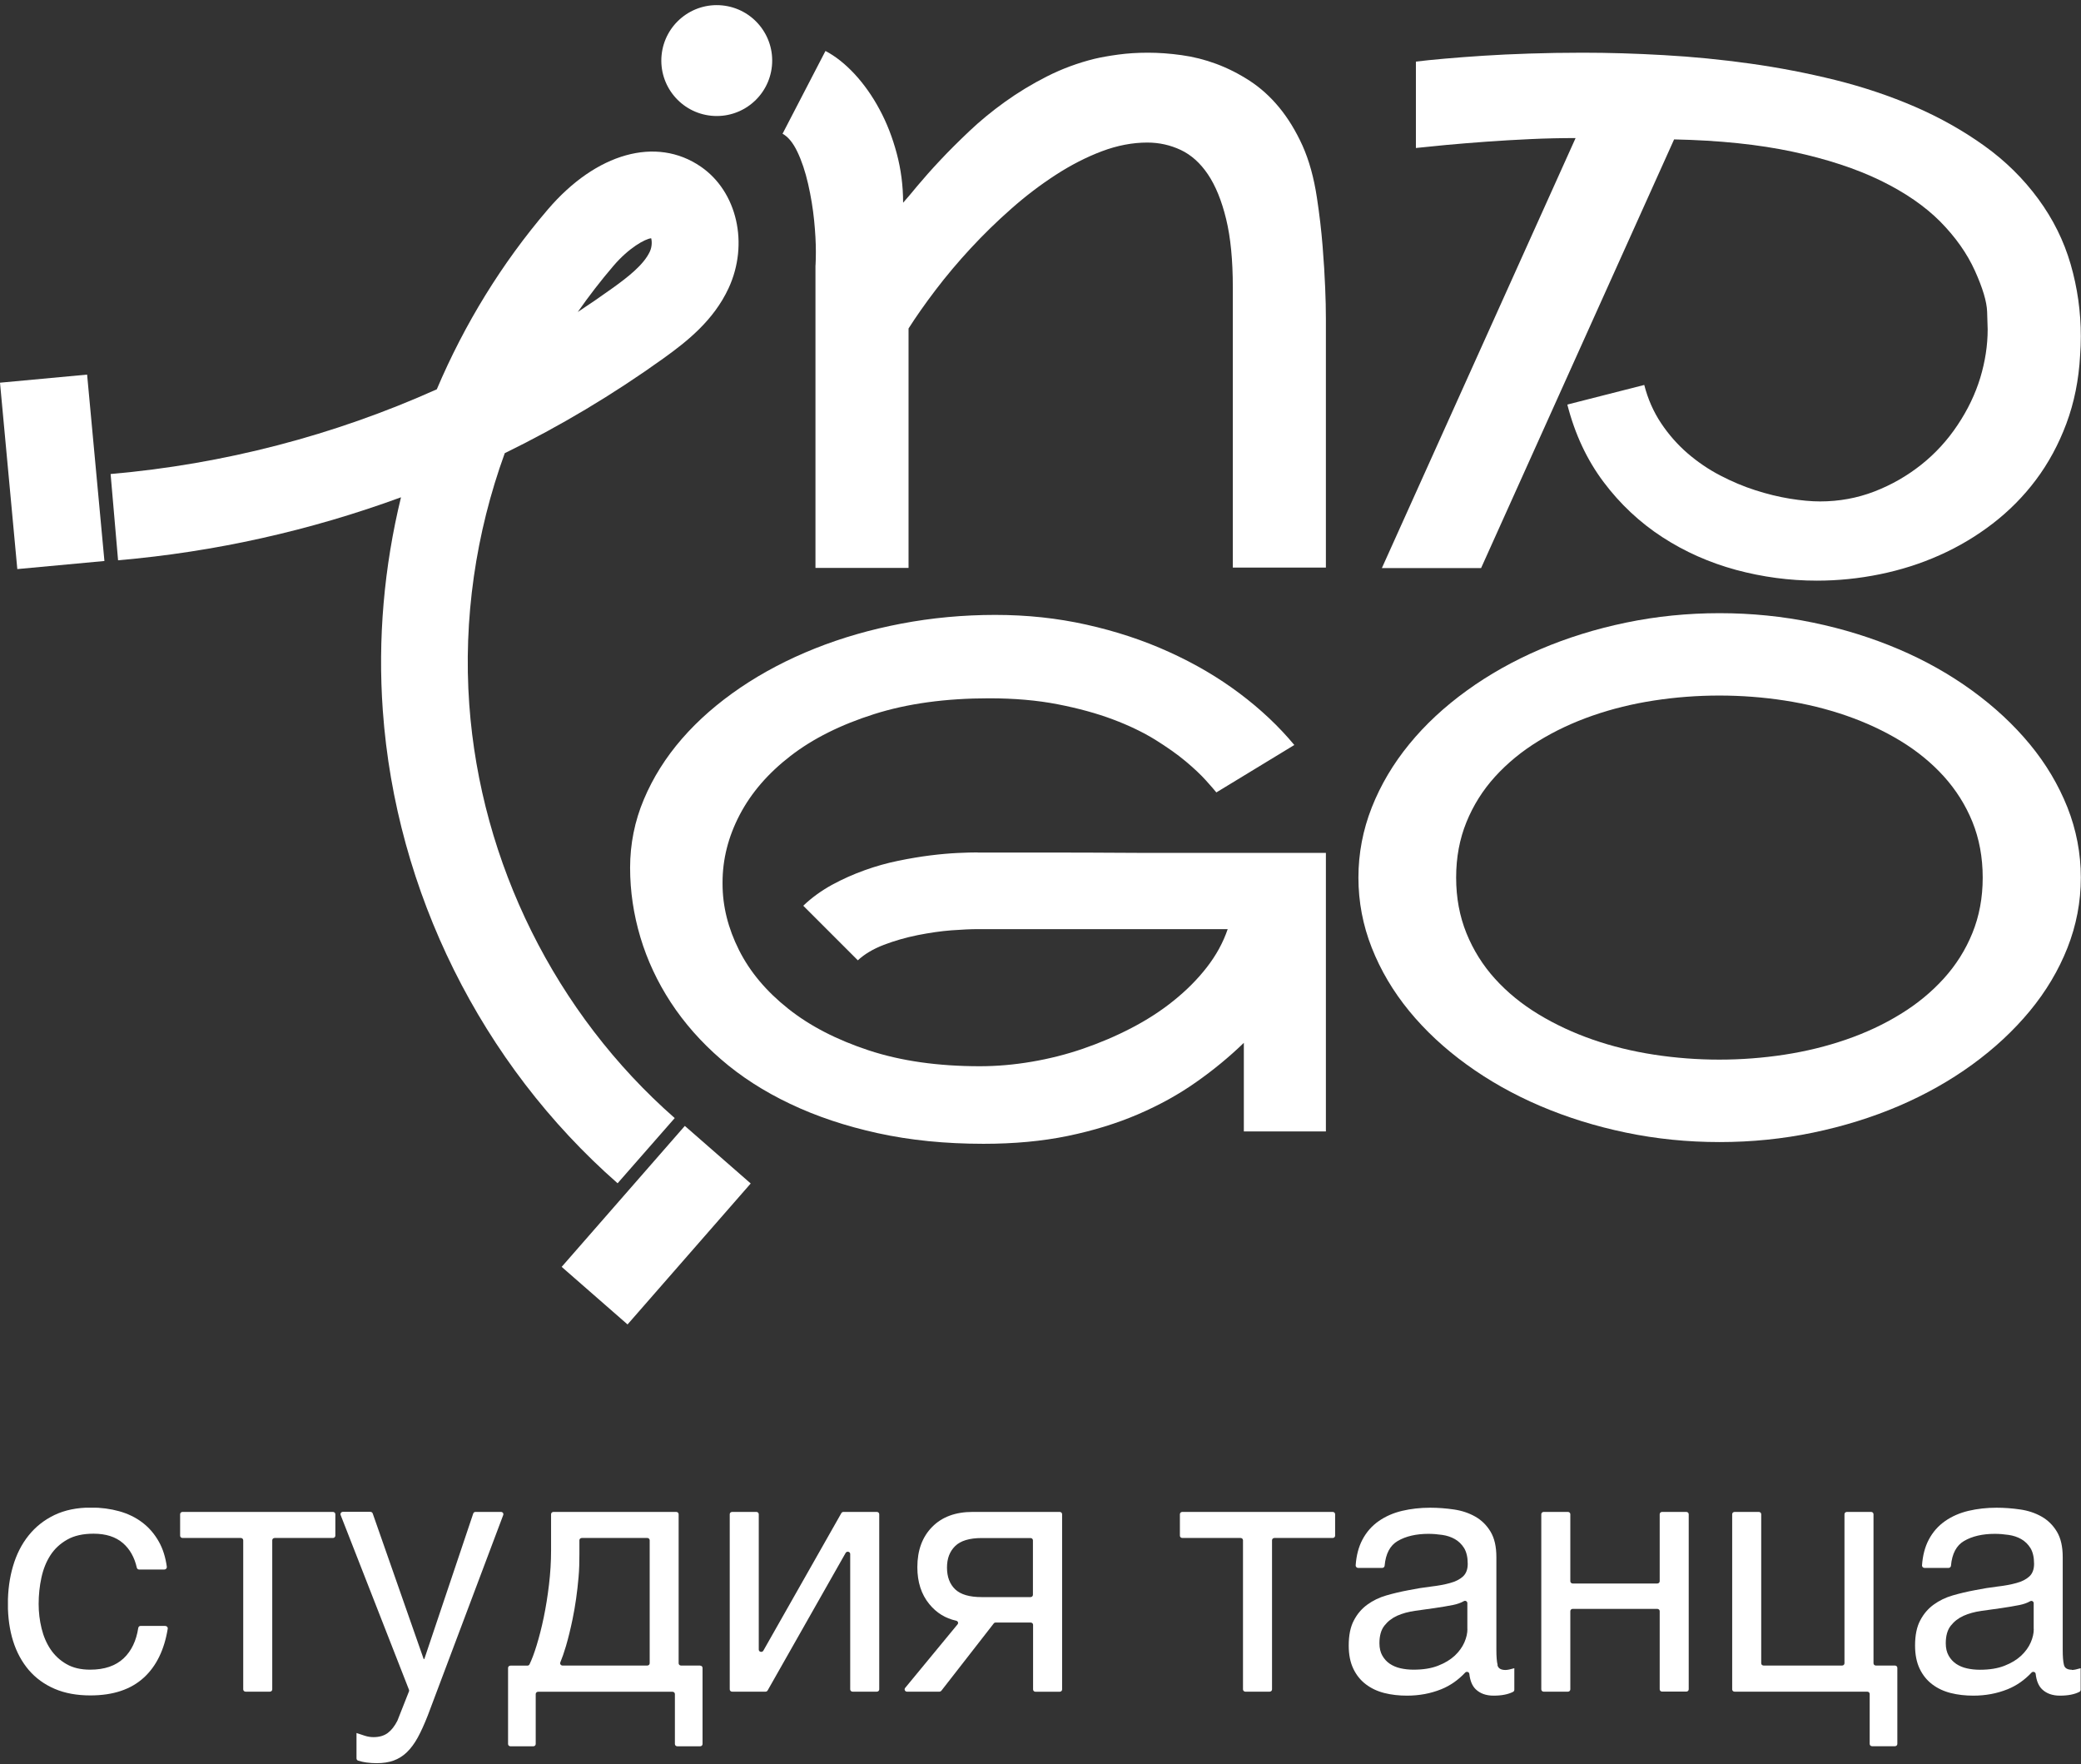
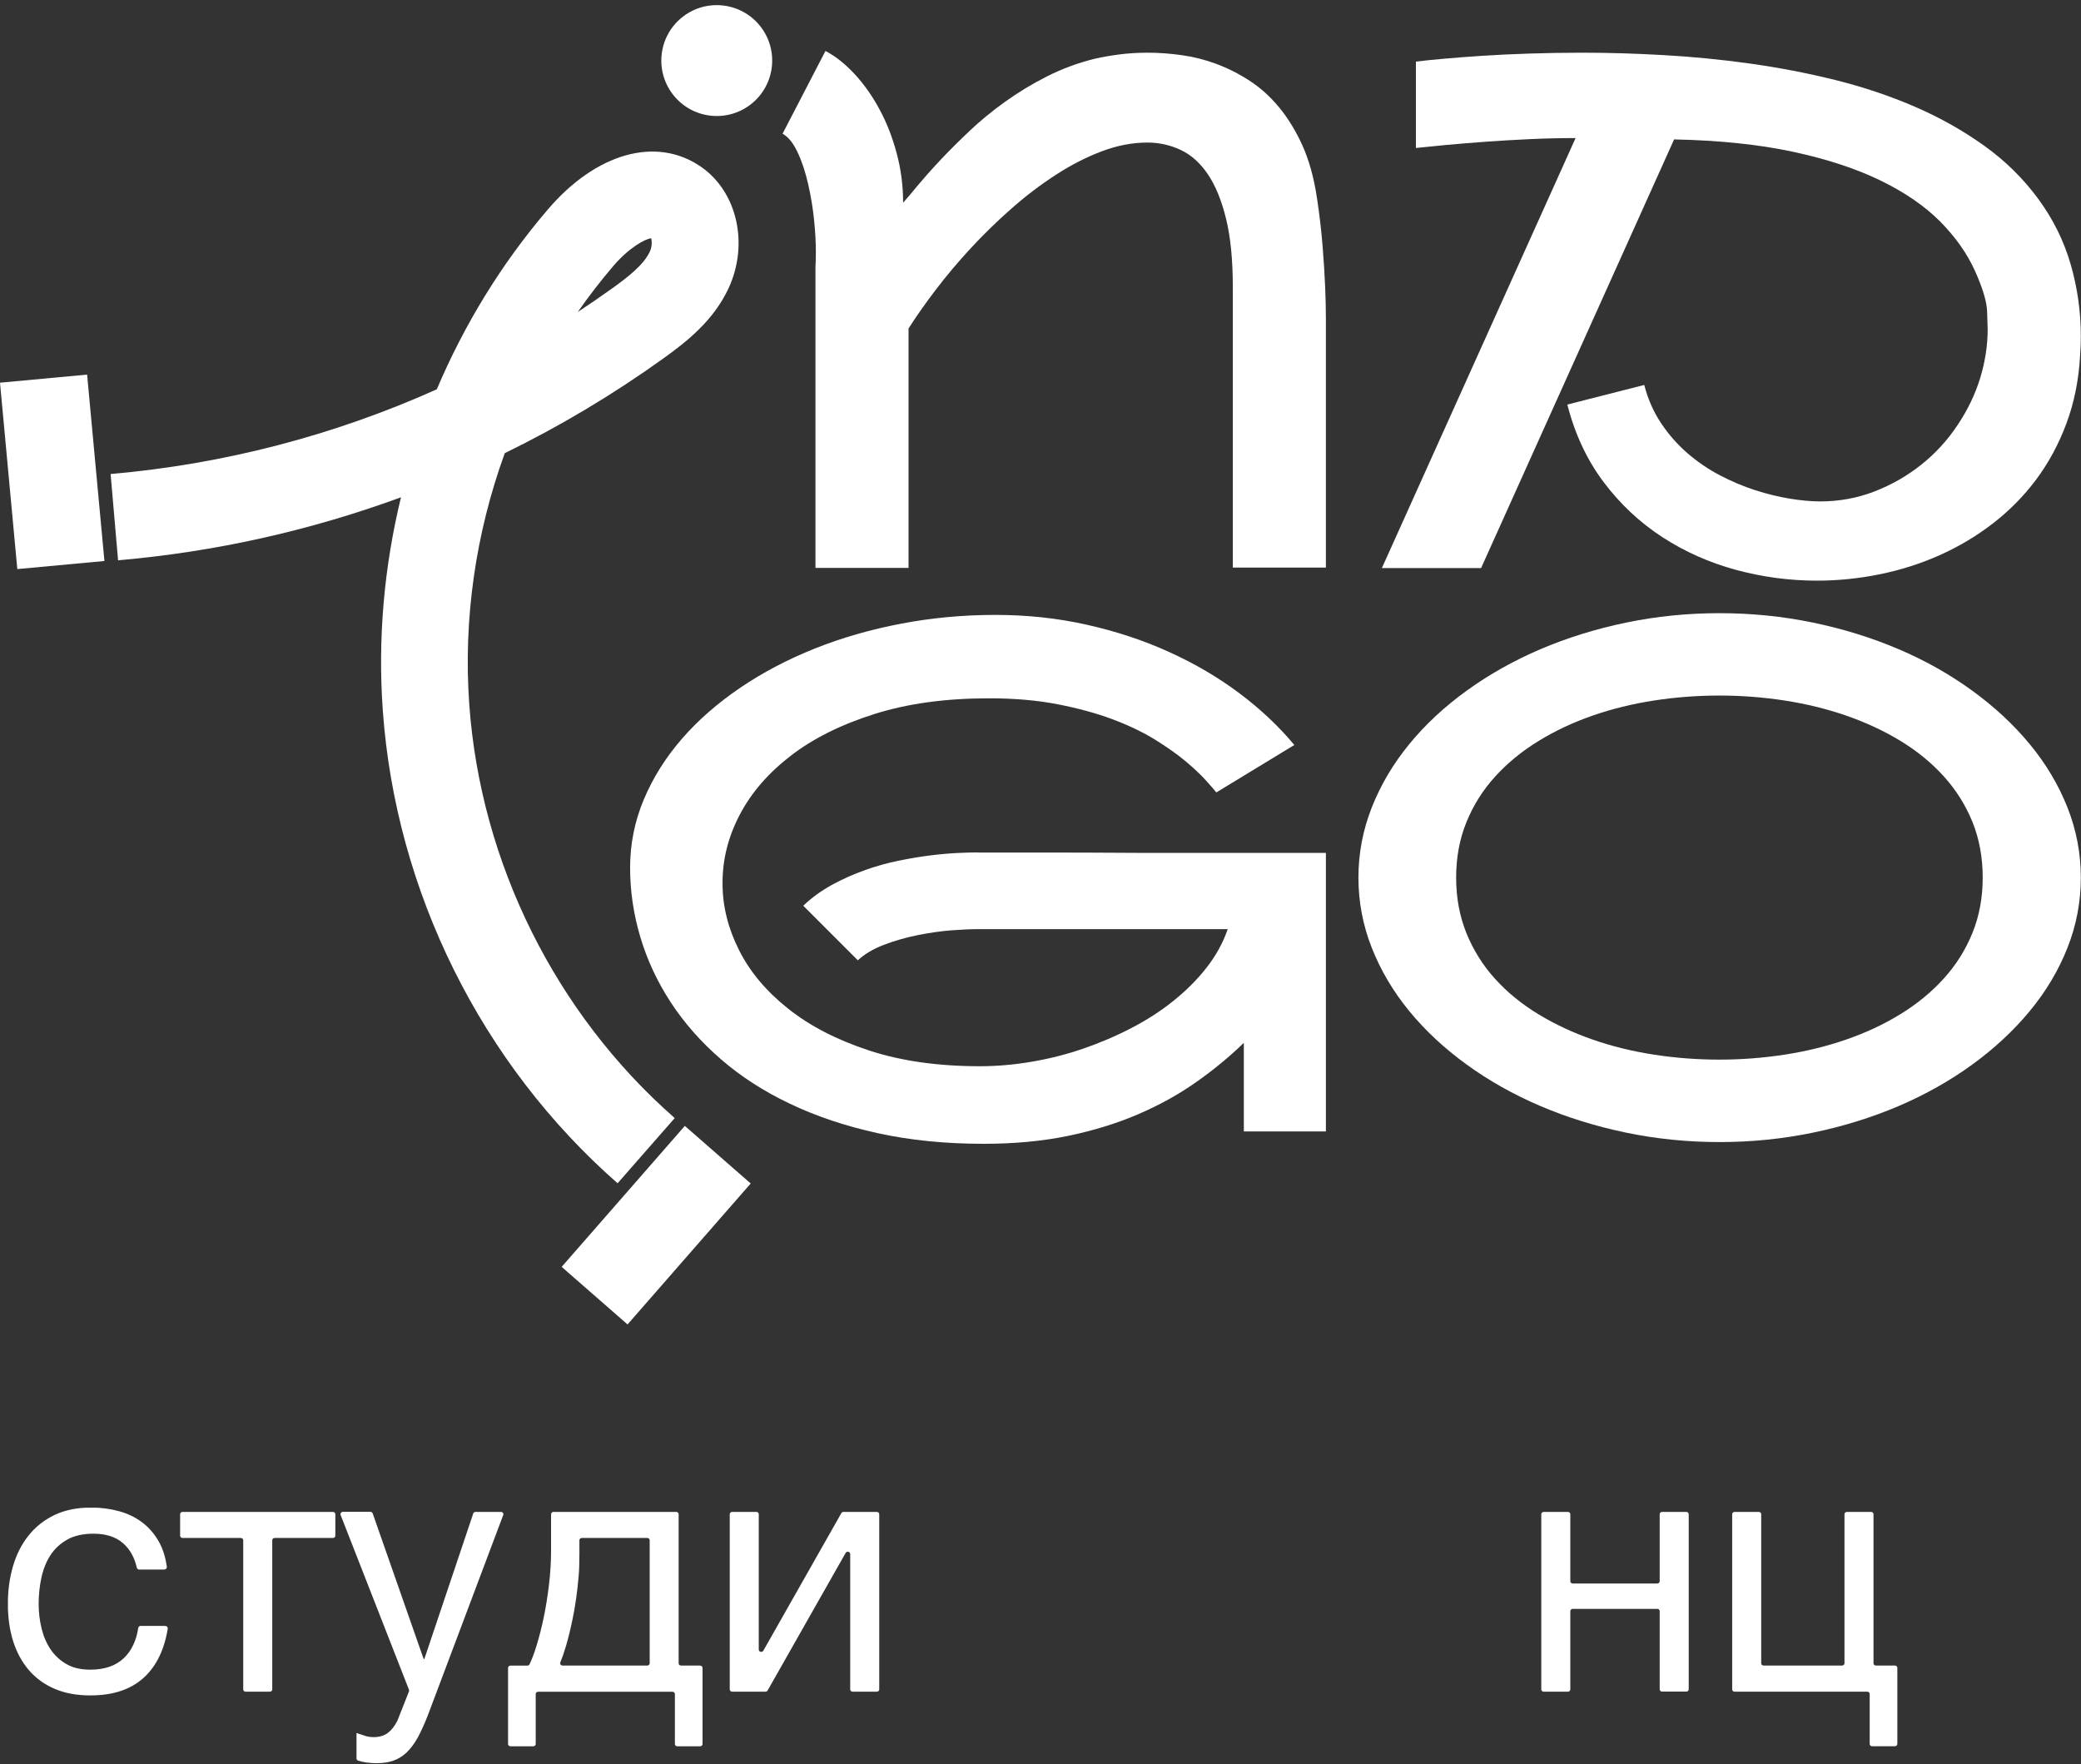
<svg xmlns="http://www.w3.org/2000/svg" width="906" height="768" viewBox="0 0 906 768" fill="none">
  <rect x="0" y="0" width="906" height="768" fill="#333333" stroke="none" />
  <path d="M355.062 115.471C355.165 113.586 355.2 111.632 355.2 109.643C355.2 105.666 354.96 101.107 354.445 95.964C353.931 90.822 353.074 85.542 351.84 80.126C350.606 74.709 349.029 70.012 347.143 66.069C345.258 62.127 343.098 59.521 340.698 58.219L359.382 22.187C363.77 24.484 367.987 27.844 372.101 32.266C376.181 36.689 379.815 41.831 382.935 47.659C386.089 53.487 388.557 59.864 390.408 66.789C392.26 73.715 393.185 80.88 393.185 88.251C394.694 86.571 396.785 84.102 399.459 80.845C402.168 77.623 405.39 73.954 409.161 69.943C412.932 65.898 417.218 61.647 421.949 57.156C426.68 52.665 431.891 48.379 437.582 44.3C443.273 40.22 449.375 36.517 455.889 33.226C462.403 29.935 469.26 27.398 476.459 25.615C479.339 24.93 482.801 24.313 486.847 23.764C490.892 23.215 495.178 22.941 499.772 22.941C504.365 22.941 509.337 23.284 514.41 24.004C519.484 24.69 524.524 25.958 529.529 27.809C534.5 29.661 539.334 32.095 544.031 35.146C548.728 38.197 553.013 42.037 556.887 46.734C560.761 51.431 564.155 56.984 567.069 63.395C569.949 69.841 572.04 77.383 573.343 86.056C574.44 93.222 575.263 100.25 575.811 107.072C576.36 113.894 576.737 119.997 576.943 125.379C577.149 130.076 577.251 134.601 577.251 138.99V247.084H536.729V125.036C536.729 113.277 535.769 103.369 533.815 95.347C531.861 87.325 529.221 80.845 525.895 75.909C522.57 70.972 518.627 67.441 514.068 65.281C509.542 63.155 504.674 62.058 499.497 62.058C493.018 62.058 486.401 63.327 479.682 65.864C472.962 68.401 466.277 71.829 459.66 76.114C453.044 80.4 446.564 85.302 440.29 90.856C434.017 96.376 428.12 102.135 422.566 108.135C417.046 114.1 411.972 120.134 407.379 126.168C402.785 132.202 398.842 137.824 395.551 143.001V247.221H355.028V115.471H355.062Z" fill="white" />
  <path d="M616.437 26.815C619.728 26.404 623.877 25.992 628.848 25.547C633.819 25.101 639.407 24.69 645.578 24.278C651.749 23.867 658.503 23.558 665.839 23.318C673.176 23.078 680.855 22.941 688.946 22.941C700.225 22.941 712.053 23.284 724.463 24.004C736.874 24.69 749.353 25.924 761.901 27.672C774.448 29.421 786.859 31.82 799.063 34.837C811.268 37.889 822.822 41.763 833.758 46.494C844.66 51.225 854.705 56.882 863.893 63.464C873.081 70.046 880.897 77.76 887.377 86.571C893.856 95.381 898.553 104.878 901.501 115.06C904.45 125.242 905.924 135.698 905.924 146.463C905.924 149.172 905.821 151.88 905.615 154.691C905.033 165.456 903.01 175.364 899.616 184.449C896.222 193.534 891.799 201.659 886.383 208.893C880.966 216.127 874.658 222.469 867.527 227.954C860.396 233.44 852.682 238.033 844.42 241.702C836.158 245.404 827.484 248.147 818.399 249.998C809.314 251.85 800.195 252.775 791.041 252.775C779.076 252.775 767.317 251.198 755.764 248.078C744.21 244.924 733.514 240.193 723.709 233.817C713.904 227.44 705.368 219.452 698.134 209.818C690.9 200.185 685.655 188.974 682.364 176.118L715.858 167.582C717.435 173.753 719.904 179.306 723.195 184.243C726.486 189.18 730.326 193.534 734.714 197.339C739.102 201.111 743.833 204.333 748.907 206.973C753.981 209.613 759.089 211.773 764.232 213.418C769.374 215.064 774.38 216.298 779.248 217.086C784.116 217.875 788.504 218.286 792.412 218.286C800.675 218.286 808.56 216.846 816.034 213.967C823.507 211.087 830.295 207.179 836.432 202.31C842.569 197.442 847.848 191.683 852.271 185.032C856.693 178.415 859.985 171.558 862.144 164.462C864.27 157.4 865.367 150.372 865.367 143.378C865.367 142.589 865.298 140.018 865.127 135.664C864.99 131.344 863.207 125.413 859.813 117.871C856.419 110.363 851.379 103.232 844.729 96.478C838.043 89.759 829.404 83.794 818.776 78.617C808.148 73.44 795.429 69.258 780.585 66.069C765.74 62.881 748.496 61.098 728.852 60.687L644.824 247.29H601.627L685.963 60.104C679.587 60.104 673.039 60.241 666.388 60.55C659.703 60.858 653.292 61.235 647.086 61.681C640.881 62.127 635.156 62.607 629.808 63.087C624.46 63.601 620.003 64.047 616.437 64.424V26.815Z" fill="white" />
  <path d="M425.686 371.154H461.409C468.403 371.154 475.842 371.154 483.762 371.223C491.681 371.291 499.875 371.291 508.343 371.291H577.252V492.551H541.529V453.982C535.255 460.05 528.33 465.776 520.753 471.09C513.176 476.438 504.743 481.1 495.486 485.077C486.23 489.054 476.014 492.208 464.906 494.505C453.798 496.802 441.559 497.933 428.189 497.933C411.527 497.933 396.202 496.39 382.146 493.305C368.09 490.219 355.371 485.968 343.955 480.517C332.539 475.101 322.494 468.621 313.82 461.079C305.146 453.571 297.913 445.343 292.05 436.395C286.222 427.481 281.8 418.019 278.817 408.077C275.834 398.101 274.326 387.987 274.326 377.737C274.326 367.486 276.314 357.441 280.325 347.979C284.302 338.517 289.856 329.706 296.918 321.581C303.981 313.456 312.483 306.051 322.322 299.365C332.196 292.68 342.995 287.023 354.754 282.327C366.513 277.63 379.061 274.03 392.363 271.493C405.665 268.956 419.309 267.688 433.262 267.688C447.216 267.688 460.278 269.093 473.031 271.939C485.784 274.784 497.783 278.727 508.994 283.835C520.204 288.909 530.421 294.909 539.643 301.834C548.865 308.759 556.819 316.267 563.504 324.323L529.564 344.962C528.672 343.865 527.13 342.082 524.936 339.648C522.741 337.214 519.827 334.471 516.193 331.42C512.559 328.369 508.102 325.249 502.891 321.992C497.646 318.77 491.544 315.821 484.516 313.181C477.488 310.542 469.5 308.348 460.518 306.599C451.535 304.851 441.593 303.994 430.623 303.994C411.698 303.994 394.968 306.291 380.535 310.884C366.068 315.478 353.966 321.512 344.195 329.055C334.424 336.597 327.053 345.133 322.048 354.698C317.043 364.263 314.574 374.103 314.574 384.148V384.73C314.574 394.501 316.974 404.1 321.739 413.597C326.505 423.093 333.636 431.561 343.132 439.103C352.594 446.646 364.319 452.679 378.272 457.273C392.226 461.867 408.339 464.164 426.577 464.164C433.948 464.164 441.49 463.513 449.136 462.21C456.815 460.907 464.289 459.022 471.557 456.519C478.825 454.017 485.853 451.034 492.572 447.537C499.292 444.04 505.428 440.098 510.948 435.641C516.468 431.218 521.302 426.384 525.381 421.139C529.461 415.894 532.512 410.34 534.501 404.477H425.96C422.772 404.477 418.864 404.649 414.304 404.992C409.71 405.334 404.807 406.054 399.562 407.083C394.317 408.146 389.414 409.551 384.752 411.334C380.124 413.117 376.352 415.379 373.473 418.054L349.715 394.295C353.486 390.696 357.702 387.679 362.262 385.176C366.856 382.673 371.587 380.582 376.455 378.834C381.324 377.085 386.226 375.714 391.094 374.72C395.962 373.725 400.625 372.937 405.013 372.388C409.401 371.84 413.378 371.497 416.978 371.326C420.578 371.154 423.457 371.086 425.652 371.086L425.686 371.154Z" fill="white" />
  <path d="M748.633 266.934C762.586 266.934 776.162 268.305 789.361 271.048C802.56 273.79 815.005 277.664 826.661 282.636C838.318 287.607 848.98 293.64 858.648 300.668C868.315 307.696 876.681 315.479 883.709 323.981C890.737 332.483 896.188 341.671 900.096 351.476C903.97 361.281 905.924 371.497 905.924 382.057C905.924 392.616 903.97 402.832 900.096 412.637C896.222 422.442 890.737 431.63 883.709 440.132C876.681 448.634 868.315 456.417 858.648 463.445C848.98 470.473 838.318 476.472 826.661 481.478C815.005 486.449 802.56 490.323 789.361 493.065C776.162 495.808 762.586 497.179 748.633 497.179C734.68 497.179 721.104 495.808 707.905 493.065C694.706 490.323 682.261 486.449 670.605 481.478C658.948 476.507 648.252 470.473 638.55 463.445C628.848 456.417 620.483 448.634 613.523 440.132C606.529 431.596 601.113 422.442 597.239 412.637C593.365 402.832 591.411 392.616 591.411 382.057C591.411 371.497 593.365 361.315 597.239 351.476C601.113 341.671 606.564 332.483 613.523 323.981C620.483 315.444 628.848 307.696 638.55 300.668C648.252 293.64 658.948 287.641 670.605 282.636C682.261 277.664 694.706 273.79 707.905 271.048C721.104 268.305 734.68 266.934 748.633 266.934ZM633.956 382.057C633.956 390.833 635.464 398.89 638.447 406.26C641.43 413.631 645.612 420.282 650.926 426.145C656.274 432.041 662.548 437.15 669.782 441.538C677.016 445.926 684.866 449.594 693.334 452.543C701.802 455.491 710.716 457.685 720.109 459.125C729.469 460.565 738.931 461.285 748.53 461.285C758.129 461.285 767.557 460.565 776.951 459.125C786.31 457.685 795.258 455.491 803.795 452.543C812.331 449.594 820.182 445.926 827.416 441.469C834.649 437.047 840.923 431.87 846.237 426.008C851.585 420.111 855.734 413.528 858.716 406.192C861.699 398.855 863.207 390.833 863.207 382.057C863.207 373.28 861.699 365.086 858.716 357.75C855.734 350.413 851.551 343.831 846.237 337.934C840.889 332.037 834.615 326.929 827.416 322.541C820.182 318.153 812.297 314.485 803.795 311.536C795.258 308.588 786.31 306.394 776.951 304.954C767.592 303.514 758.095 302.794 748.53 302.794C738.965 302.794 729.503 303.514 720.109 304.954C710.75 306.394 701.802 308.588 693.334 311.536C684.866 314.485 677.016 318.153 669.782 322.61C662.548 327.032 656.274 332.209 650.926 338.071C645.578 343.968 641.43 350.55 638.447 357.887C635.464 365.224 633.956 373.246 633.956 382.022V382.057Z" fill="white" />
  <path d="M309.703 50.39C322.969 51.688 334.775 41.986 336.073 28.72C337.37 15.454 327.668 3.648 314.402 2.35C301.137 1.052 289.33 10.754 288.033 24.02C286.735 37.286 296.437 49.092 309.703 50.39Z" fill="white" />
  <path d="M7.536 247.742L45.461 244.22L37.925 163.078L1.54068e-05 166.6L7.536 247.742Z" fill="white" />
  <path d="M244.531 551.509L273.213 576.571L326.834 515.207L298.153 490.145L244.531 551.509Z" fill="white" />
  <path d="M268.861 515.097C209.536 463.066 172.297 388.083 166.666 309.373C164.419 278.116 167.214 246.733 174.582 216.486C135.066 230.981 93.683 240.263 51.404 243.912L48.154 206.357C97.418 202.082 145.422 189.555 190.17 169.476C202.168 141.197 218.403 114.677 238.51 91.188C259.594 66.52 285.763 59.228 305.127 72.559C320.941 83.441 326.124 106.166 317.211 125.446C310.664 139.549 299.096 148.647 288.796 156.045C266.902 171.746 243.816 185.54 219.761 197.276C207.125 232.071 201.639 269.494 204.304 306.682C209.242 375.576 241.848 441.218 293.75 486.736L268.895 515.1L268.861 515.097ZM283.512 103.72C280.831 104.009 273.805 107.869 267.116 115.688C261.593 122.14 256.388 128.865 251.538 135.831C256.655 132.474 261.717 128.973 266.717 125.397C273.127 120.789 280.201 115.384 282.907 109.551C283.953 107.311 283.849 104.855 283.481 103.683L283.512 103.72Z" fill="white" />
  <g clip-path="url(#clip0_76_332)">
    <path d="M72.002 707.806H61.227C60.694 707.806 60.295 708.172 60.196 708.671C59.331 714.324 57.202 718.714 53.877 721.874C50.351 725.199 45.496 726.862 39.244 726.862C35.186 726.862 31.761 726.064 28.934 724.434C26.107 722.805 23.812 720.676 22.016 718.016C20.221 715.355 18.924 712.296 18.092 708.87C17.261 705.445 16.828 701.919 16.828 698.261C16.828 694.337 17.227 690.512 18.026 686.821C18.824 683.129 20.121 679.87 21.95 677.043C23.779 674.216 26.24 671.955 29.3 670.225C32.359 668.496 36.184 667.665 40.74 667.665C46.094 667.665 50.351 669.028 53.511 671.755C56.504 674.349 58.533 677.908 59.564 682.464C59.663 682.93 60.096 683.262 60.561 683.262H71.57C72.201 683.262 72.7 682.697 72.634 682.098C72.068 677.941 70.938 674.316 69.208 671.223C67.313 667.831 64.918 665.037 61.991 662.809C59.065 660.581 55.706 658.951 51.881 657.887C48.057 656.823 43.999 656.291 39.643 656.291C33.49 656.291 28.202 657.388 23.679 659.55C19.189 661.712 15.431 664.705 12.405 668.496C9.379 672.287 7.15 676.711 5.654 681.832C4.157 686.92 3.426 692.408 3.426 698.261C3.426 704.114 4.191 709.602 5.72 714.457C7.25 719.313 9.545 723.503 12.538 727.029C15.565 730.554 19.323 733.281 23.812 735.21C28.302 737.139 33.49 738.07 39.343 738.07C49.254 738.07 57.003 735.476 62.657 730.288C68.078 725.299 71.536 718.215 73.033 709.003C73.133 708.405 72.634 707.839 71.969 707.839L72.002 707.806Z" fill="white" />
    <path d="M144.935 658.187H79.485C78.886 658.187 78.42 658.619 78.42 659.184V668.529C78.42 669.095 78.886 669.527 79.485 669.527H104.827C105.425 669.527 105.891 669.96 105.891 670.525V735.443C105.891 736.008 106.356 736.441 106.955 736.441H117.464C118.063 736.441 118.528 736.008 118.528 735.443V670.525C118.528 669.96 118.994 669.527 119.593 669.527H144.935C145.533 669.527 145.999 669.095 145.999 668.529V659.184C145.999 658.619 145.533 658.187 144.935 658.187Z" fill="white" />
    <path d="M218.134 658.186H207.026C206.56 658.186 206.161 658.452 206.028 658.885L184.744 722.206H184.444L162.262 658.851C162.129 658.452 161.73 658.153 161.264 658.153H149.292C148.56 658.153 148.061 658.851 148.294 659.517L178.059 735.609C178.159 735.842 178.159 736.075 178.059 736.307L173.004 749.111C171.807 751.439 170.443 753.202 168.847 754.399C167.25 755.596 165.188 756.228 162.628 756.228C161.331 756.228 160.067 756.029 158.836 755.63C157.606 755.231 156.375 754.832 155.211 754.432V765.507C155.211 765.939 155.511 766.338 155.943 766.472C157.107 766.837 158.304 767.103 159.535 767.27C161.031 767.469 162.495 767.569 163.991 767.569C166.752 767.569 169.213 767.203 171.341 766.438C173.469 765.673 175.398 764.476 177.128 762.813C178.857 761.15 180.453 758.989 181.884 756.395C183.314 753.767 184.777 750.541 186.273 746.717L219.098 659.517C219.331 658.851 218.832 658.186 218.101 658.186H218.134Z" fill="white" />
    <path d="M304.802 725.067H296.52C295.922 725.067 295.456 724.634 295.456 724.069V659.184C295.456 658.619 294.991 658.187 294.392 658.187H240.981C240.382 658.187 239.917 658.619 239.917 659.184V674.981C239.917 679.837 239.618 684.759 239.019 689.814C238.42 694.869 237.655 699.625 236.724 704.115C235.793 708.604 234.729 712.695 233.598 716.386C232.567 719.745 231.536 722.473 230.538 724.534C230.372 724.9 230.006 725.1 229.574 725.1H222.257C221.659 725.1 221.193 725.532 221.193 726.098V759.222C221.193 759.787 221.659 760.219 222.257 760.219H232.168C232.767 760.219 233.232 759.787 233.232 759.222V737.471C233.232 736.906 233.698 736.474 234.296 736.474H292.762C293.361 736.474 293.827 736.906 293.827 737.471V759.222C293.827 759.787 294.292 760.219 294.891 760.219H304.802C305.4 760.219 305.866 759.787 305.866 759.222V726.098C305.866 725.532 305.4 725.1 304.802 725.1V725.067ZM282.852 724.069C282.852 724.634 282.386 725.067 281.788 725.067H244.939C244.207 725.067 243.675 724.368 243.941 723.703C244.739 721.774 245.571 719.413 246.402 716.586C247.433 713.061 248.397 709.136 249.295 704.78C250.459 699.159 251.324 693.073 251.889 686.555C252.189 683.229 252.255 679.87 252.255 676.544V670.525C252.255 669.96 252.721 669.527 253.319 669.527H281.788C282.386 669.527 282.852 669.96 282.852 670.525V724.069Z" fill="white" />
    <path d="M381.725 658.187H367.225C366.826 658.187 366.494 658.386 366.294 658.719L332.339 718.581C331.806 719.513 330.343 719.147 330.343 718.116V659.184C330.343 658.619 329.878 658.187 329.279 658.187H318.77C318.171 658.187 317.705 658.619 317.705 659.184V735.443C317.705 736.008 318.171 736.441 318.77 736.441H333.27C333.669 736.441 334.001 736.241 334.201 735.908L368.157 676.046C368.689 675.114 370.152 675.48 370.152 676.511V735.443C370.152 736.008 370.618 736.441 371.216 736.441H381.725C382.324 736.441 382.79 736.008 382.79 735.443V659.184C382.79 658.619 382.324 658.187 381.725 658.187Z" fill="white" />
-     <path d="M461.277 658.187H423.43C416.014 658.187 410.127 660.348 405.837 664.705C401.547 669.062 399.385 674.882 399.385 682.265C399.385 688.717 401.114 694.071 404.573 698.295C407.666 702.086 411.557 704.514 416.28 705.545C417.045 705.711 417.377 706.542 416.912 707.108L394.064 734.811C393.532 735.476 394.031 736.441 394.895 736.441H408.963C409.296 736.441 409.628 736.274 409.828 736.041L432.642 706.742C432.842 706.476 433.141 706.343 433.507 706.343H448.705C449.304 706.343 449.77 706.775 449.77 707.341V735.476C449.77 736.041 450.235 736.474 450.834 736.474H461.343C461.942 736.474 462.407 736.041 462.407 735.476V659.184C462.407 658.619 461.942 658.187 461.343 658.187H461.277ZM449.703 694.27C449.703 694.836 449.237 695.268 448.639 695.268H427.421C422.066 695.268 418.209 694.137 415.847 691.876C413.486 689.614 412.289 686.455 412.289 682.431C412.289 678.407 413.486 675.38 415.847 673.052C418.209 670.724 422.1 669.56 427.421 669.56H448.639C449.237 669.56 449.703 669.993 449.703 670.558V694.304V694.27Z" fill="white" />
-     <path d="M580.204 658.187H514.754C514.155 658.187 513.689 658.619 513.689 659.184V668.529C513.689 669.095 514.155 669.527 514.754 669.527H540.096C540.694 669.527 541.16 669.96 541.16 670.525V735.443C541.16 736.008 541.625 736.441 542.224 736.441H552.733C553.332 736.441 553.798 736.008 553.798 735.443V670.525C553.798 669.96 554.263 669.527 554.862 669.527H580.204C580.802 669.527 581.268 669.095 581.268 668.529V659.184C581.268 658.619 580.802 658.187 580.204 658.187Z" fill="white" />
-     <path d="M652.006 724.767C651.64 723.37 651.474 721.142 651.474 718.115V677.841C651.474 673.318 650.642 669.627 648.946 666.8C647.25 663.973 645.022 661.778 642.262 660.215C639.501 658.652 636.408 657.621 632.983 657.122C629.557 656.623 626.132 656.357 622.673 656.357C618.316 656.357 614.226 656.823 610.434 657.72C606.643 658.618 603.218 660.115 600.258 662.177C597.298 664.239 594.903 666.933 593.141 670.292C591.511 673.385 590.513 677.109 590.214 681.466C590.181 682.031 590.68 682.564 591.278 682.564H601.788C602.32 682.564 602.785 682.131 602.819 681.632C603.284 676.378 605.18 672.786 608.539 670.824C612.097 668.762 616.554 667.731 621.908 667.731C623.87 667.731 625.899 667.897 627.928 668.196C629.956 668.496 631.786 669.094 633.415 670.026C635.045 670.957 636.375 672.254 637.439 673.95C638.47 675.679 639.002 677.941 639.002 680.768C639.002 683.195 638.304 685.025 636.94 686.288C635.544 687.552 633.681 688.517 631.287 689.148C628.925 689.814 626.165 690.312 623.039 690.678C619.913 691.044 616.62 691.576 613.162 692.275C609.902 692.873 606.71 693.638 603.583 694.536C600.457 695.434 597.697 696.798 595.269 698.56C592.841 700.323 590.879 702.618 589.416 705.444C587.919 708.271 587.188 711.896 587.188 716.353C587.188 720.277 587.853 723.636 589.183 726.43C590.513 729.223 592.343 731.485 594.671 733.247C596.999 735.01 599.692 736.274 602.752 737.039C605.812 737.804 609.071 738.169 612.563 738.169C617.917 738.169 622.873 737.238 627.495 735.376C631.353 733.813 634.812 731.418 637.872 728.159C638.47 727.494 639.601 727.826 639.701 728.691C640.033 731.651 640.931 733.879 642.461 735.376C644.39 737.238 646.984 738.169 650.243 738.169C653.802 738.169 656.629 737.604 658.757 736.507C659.09 736.34 659.289 735.974 659.289 735.609V726.23C657.593 726.729 656.329 726.995 655.431 726.995C653.436 726.995 652.272 726.297 651.939 724.867L652.006 724.767ZM638.869 709.169C638.869 710.998 638.437 712.927 637.539 714.989C636.641 717.051 635.244 718.98 633.382 720.743C631.486 722.505 629.092 723.969 626.099 725.133C623.139 726.297 619.58 726.862 615.423 726.862C613.428 726.862 611.565 726.662 609.769 726.263C607.973 725.864 606.444 725.199 605.08 724.301C603.75 723.403 602.652 722.206 601.821 720.743C600.989 719.279 600.557 717.484 600.557 715.355C600.557 712.129 601.255 709.568 602.719 707.706C604.182 705.844 606.011 704.413 608.273 703.382C610.534 702.385 613.128 701.653 615.988 701.254C618.848 700.855 621.709 700.456 624.535 700.057C627.362 699.658 630.056 699.192 632.617 698.693C634.413 698.327 635.976 697.795 637.306 697.03C638.005 696.631 638.836 697.13 638.836 697.895V709.136L638.869 709.169Z" fill="white" />
    <path d="M734.151 658.187H723.642C723.043 658.187 722.578 658.619 722.578 659.184V688.351C722.578 688.916 722.112 689.348 721.513 689.348H684.731C684.132 689.348 683.667 688.916 683.667 688.351V659.184C683.667 658.619 683.201 658.187 682.603 658.187H672.093C671.495 658.187 671.029 658.619 671.029 659.184V735.443C671.029 736.008 671.495 736.441 672.093 736.441H682.603C683.201 736.441 683.667 736.008 683.667 735.443V701.388C683.667 700.822 684.132 700.39 684.731 700.39H721.513C722.112 700.39 722.578 700.822 722.578 701.388V735.41C722.578 735.975 723.043 736.407 723.642 736.407H734.151C734.75 736.407 735.215 735.975 735.215 735.41V659.184C735.215 658.619 734.75 658.187 734.151 658.187Z" fill="white" />
    <path d="M825.009 725.067H816.728C816.13 725.067 815.664 724.634 815.664 724.069V659.184C815.664 658.619 815.198 658.187 814.6 658.187H804.091C803.492 658.187 803.026 658.619 803.026 659.184V724.069C803.026 724.634 802.561 725.067 801.962 725.067H767.84C767.242 725.067 766.776 724.634 766.776 724.069V659.184C766.776 658.619 766.311 658.187 765.712 658.187H755.203C754.604 658.187 754.138 658.619 754.138 659.184V735.443C754.138 736.008 754.604 736.441 755.203 736.441H812.937C813.536 736.441 814.001 736.873 814.001 737.438V759.188C814.001 759.754 814.467 760.186 815.065 760.186H824.976C825.575 760.186 826.04 759.754 826.04 759.188V726.064C826.04 725.499 825.575 725.067 824.976 725.067H825.009Z" fill="white" />
-     <path d="M902.066 726.895C900.071 726.895 898.907 726.197 898.574 724.767C898.208 723.37 898.042 721.142 898.042 718.115V677.841C898.042 673.318 897.21 669.627 895.514 666.8C893.818 663.973 891.59 661.778 888.83 660.215C886.069 658.652 882.976 657.621 879.551 657.122C876.125 656.623 872.7 656.357 869.241 656.357C864.884 656.357 860.794 656.823 857.003 657.72C853.211 658.618 849.786 660.115 846.826 662.177C843.866 664.239 841.471 666.933 839.709 670.292C838.079 673.385 837.082 677.109 836.782 681.466C836.749 682.031 837.248 682.564 837.846 682.564H848.356C848.888 682.564 849.353 682.131 849.387 681.632C849.852 676.378 851.748 672.786 855.107 670.824C858.665 668.762 863.122 667.731 868.476 667.731C870.438 667.731 872.467 667.897 874.496 668.196C876.525 668.496 878.354 669.094 879.983 670.026C881.613 670.957 882.943 672.254 884.007 673.95C885.038 675.679 885.57 677.941 885.57 680.768C885.57 683.195 884.872 685.025 883.508 686.288C882.112 687.552 880.249 688.517 877.855 689.148C875.494 689.814 872.733 690.312 869.607 690.678C866.481 691.044 863.188 691.576 859.73 692.275C856.47 692.873 853.278 693.638 850.152 694.536C847.025 695.434 844.265 696.798 841.837 698.56C839.41 700.323 837.447 702.618 835.984 705.444C834.488 708.271 833.756 711.896 833.756 716.353C833.756 720.277 834.421 723.636 835.751 726.43C837.082 729.223 838.911 731.485 841.239 733.247C843.567 735.01 846.261 736.274 849.32 737.039C852.38 737.804 855.639 738.169 859.131 738.169C864.485 738.169 869.441 737.238 874.063 735.376C877.921 733.813 881.38 731.418 884.44 728.159C885.038 727.494 886.169 727.826 886.269 728.691C886.601 731.651 887.499 733.879 889.029 735.376C890.958 737.238 893.552 738.169 896.811 738.169C900.37 738.169 903.197 737.604 905.325 736.507C905.658 736.34 905.857 735.974 905.857 735.609V726.23C904.161 726.729 902.897 726.995 901.999 726.995L902.066 726.895ZM885.437 709.202C885.437 711.032 885.005 712.961 884.107 715.022C883.209 717.084 881.812 719.013 879.95 720.776C878.054 722.539 875.66 724.002 872.667 725.166C869.707 726.33 866.148 726.895 861.991 726.895C859.996 726.895 858.133 726.696 856.337 726.297C854.542 725.898 853.012 725.232 851.648 724.334C850.318 723.437 849.22 722.239 848.389 720.776C847.558 719.313 847.125 717.517 847.125 715.388C847.125 712.162 847.824 709.602 849.287 707.739C850.75 705.877 852.579 704.447 854.841 703.416C857.102 702.418 859.696 701.686 862.557 701.287C865.417 700.888 868.277 700.489 871.104 700.09C873.93 699.691 876.624 699.225 879.185 698.727C880.981 698.361 882.544 697.829 883.874 697.064C884.573 696.665 885.404 697.163 885.404 697.928V709.169L885.437 709.202Z" fill="white" />
  </g>
  <defs>
    <clipPath id="clip0_76_332">
      <rect width="902.465" height="111.245" fill="white" transform="translate(3.459 656.357)" />
    </clipPath>
  </defs>
</svg>